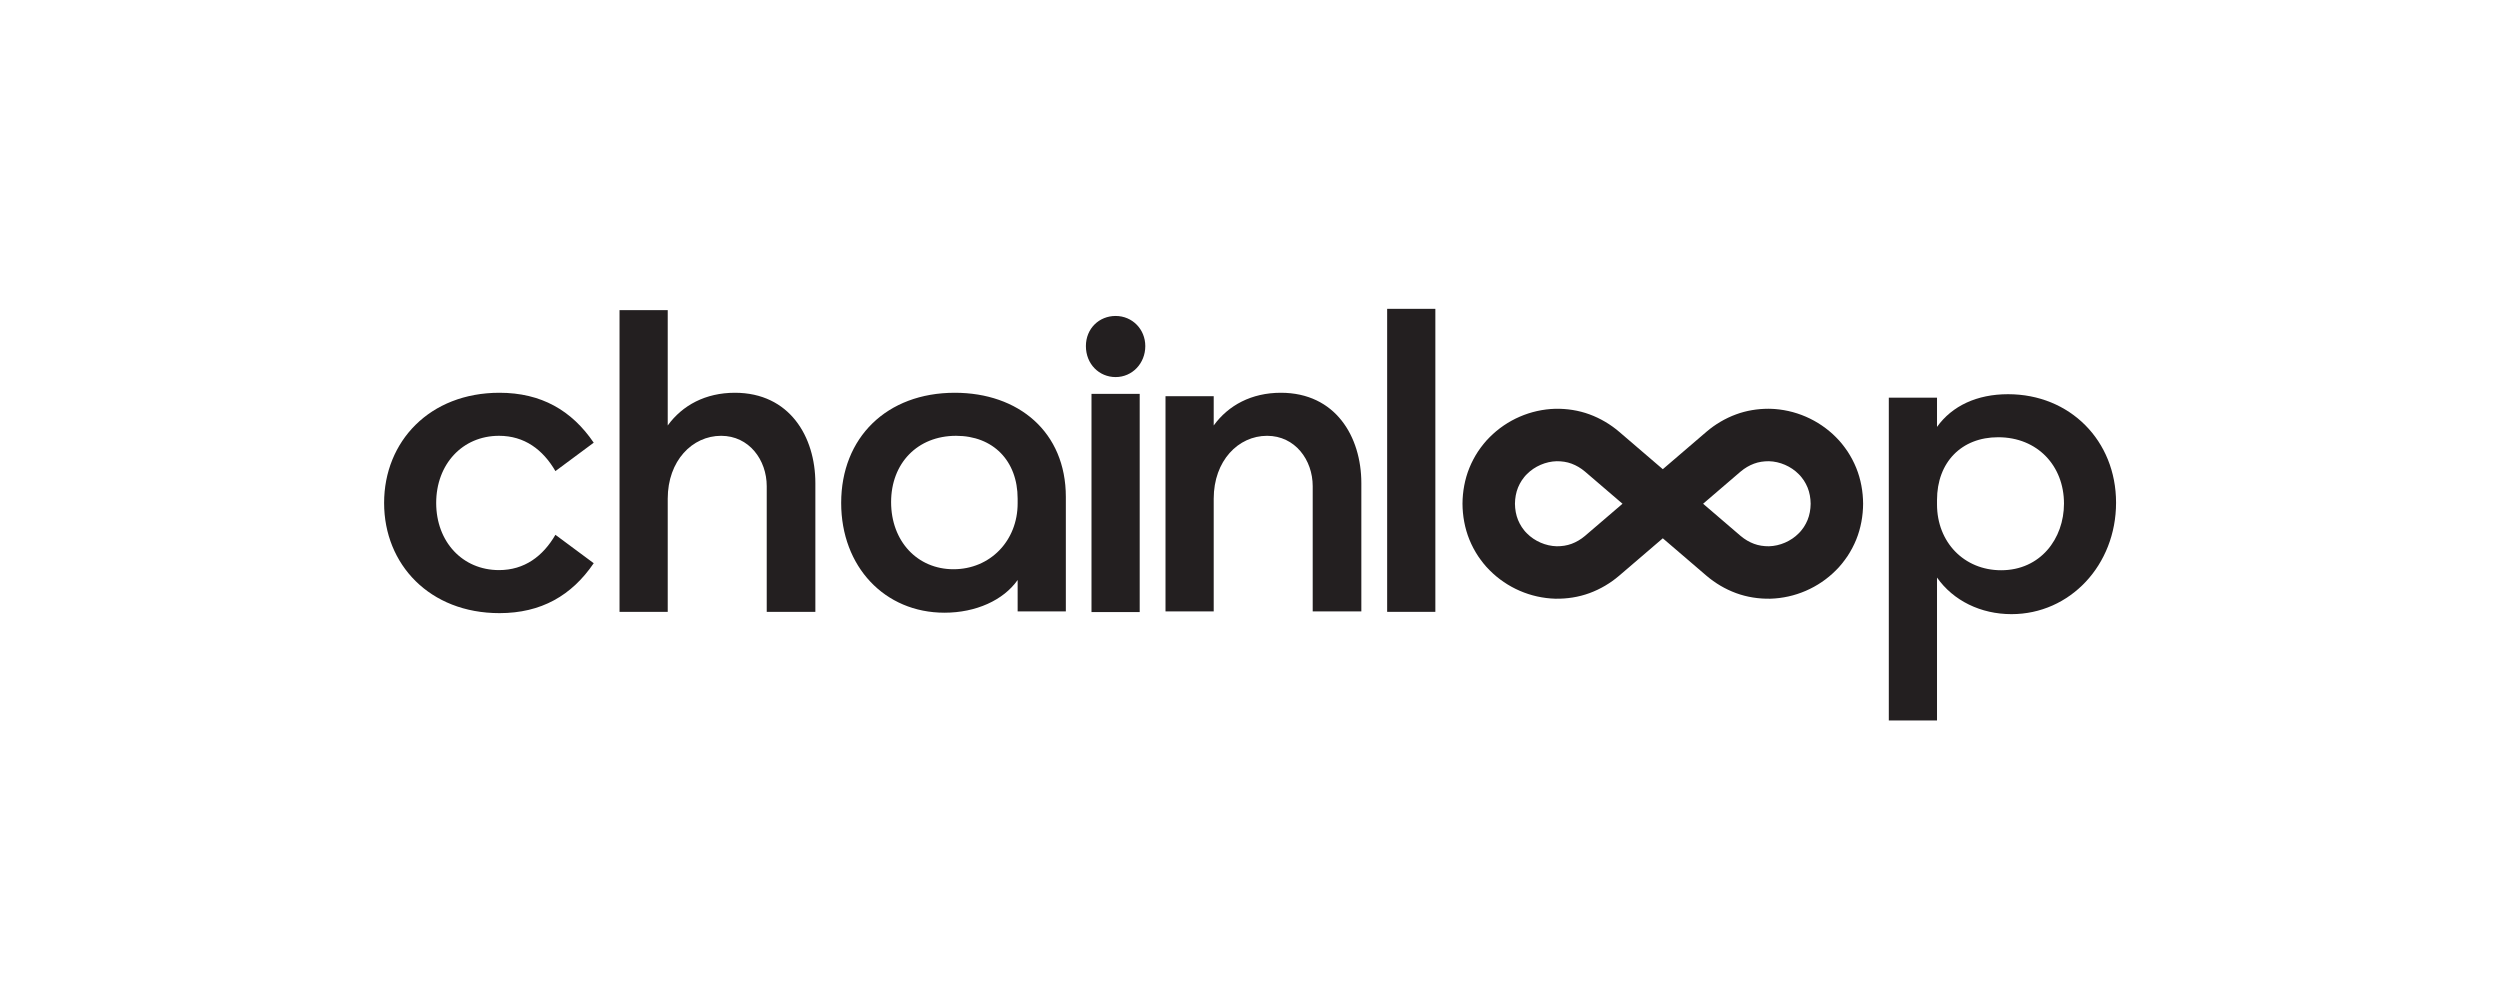
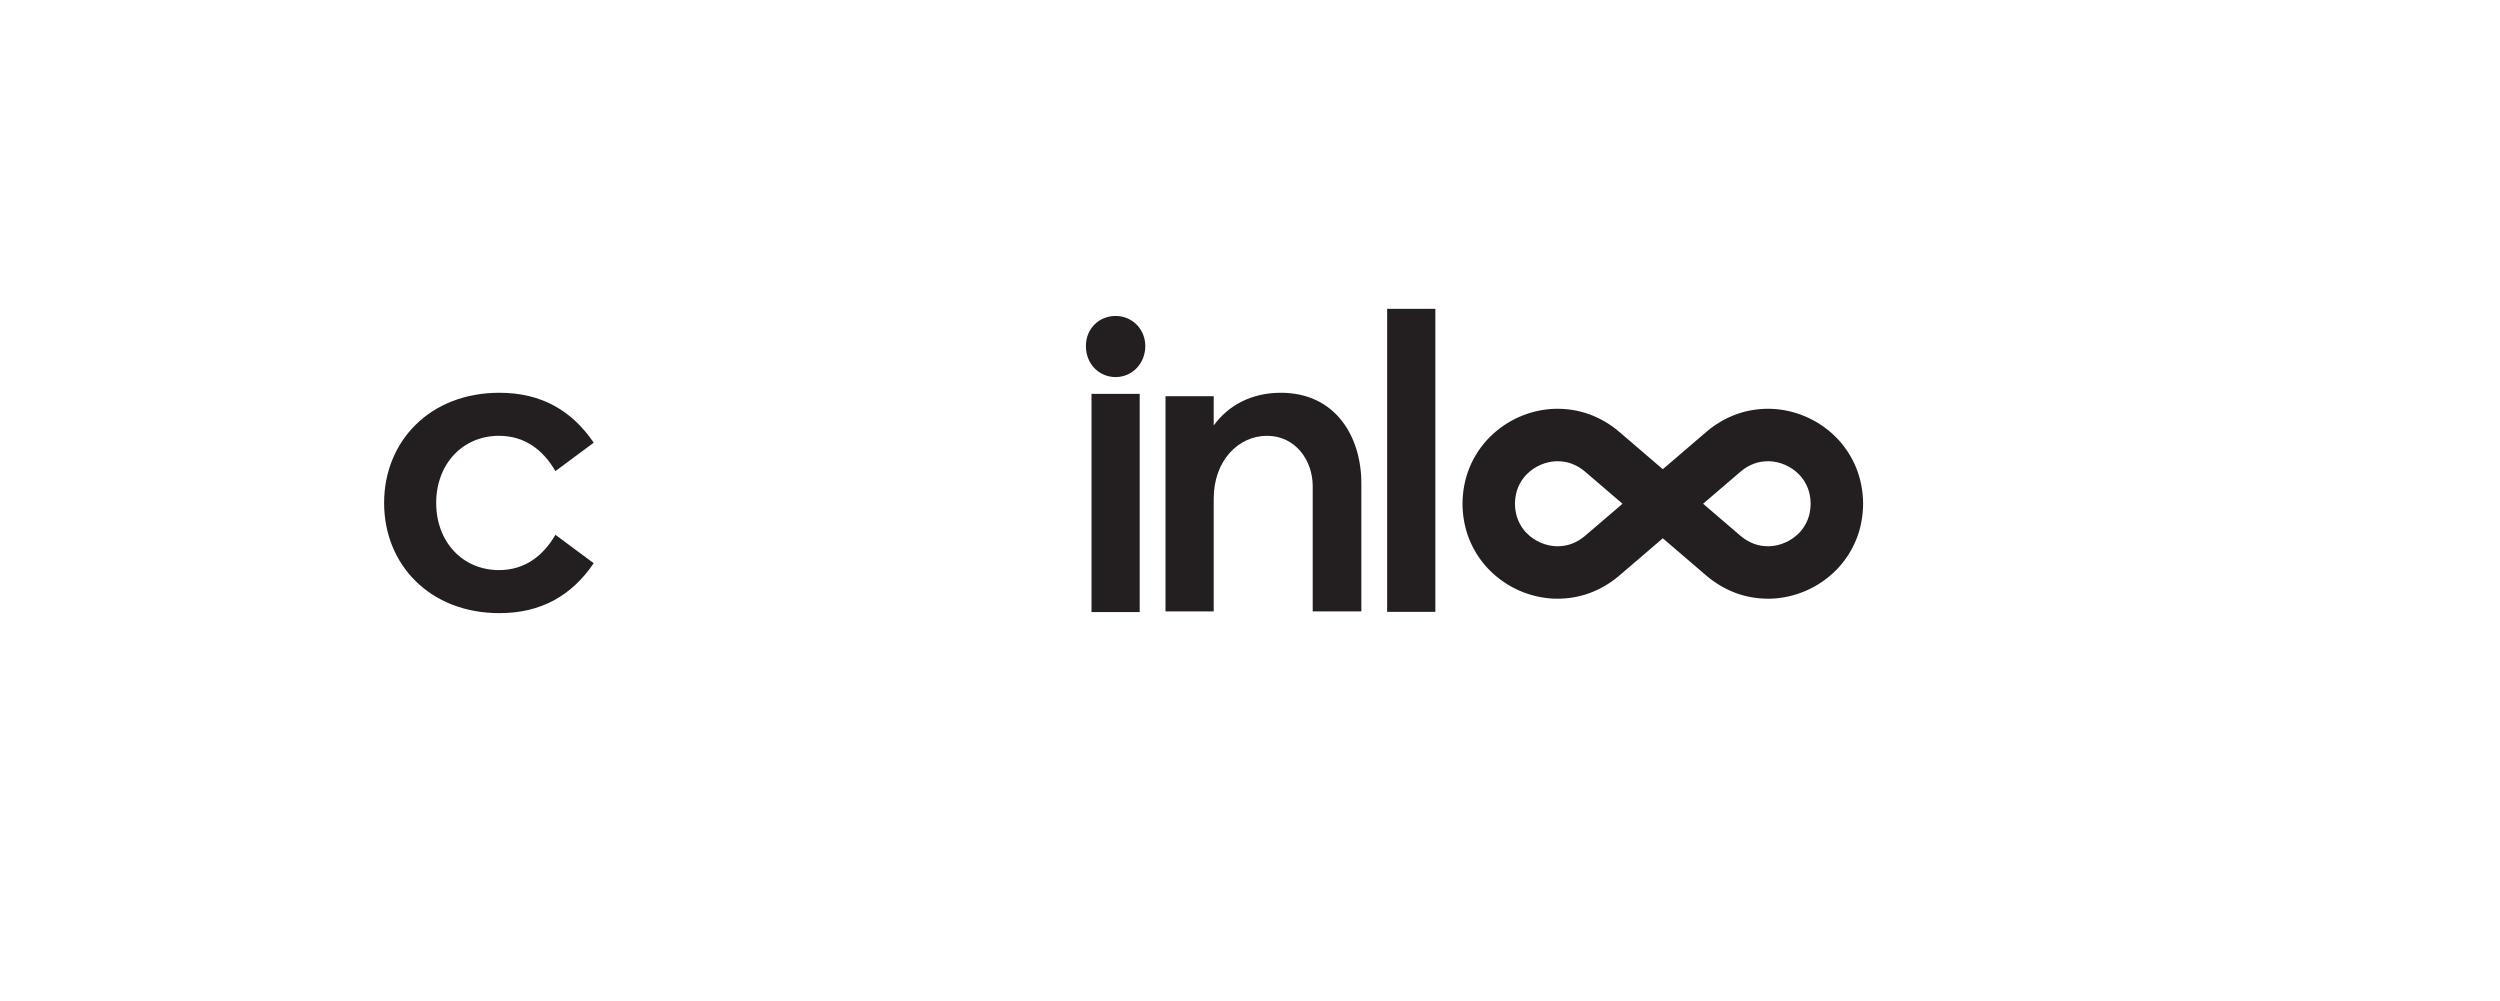
<svg xmlns="http://www.w3.org/2000/svg" xmlns:ns1="http://www.serif.com/" width="100%" height="100%" viewBox="0 0 2001 801" version="1.1" xml:space="preserve" style="fill-rule:evenodd;clip-rule:evenodd;stroke-linejoin:round;stroke-miterlimit:2;">
  <g transform="matrix(1,0,0,1,-12154,-5831)">
    <g id="Black-trans-horizontal" ns1:id="Black trans horizontal" transform="matrix(0.3,0,0,0.16,5592.05,5831.9)">
      <rect x="21875" y="0" width="6666.67" height="5000" style="fill:none;" />
      <g transform="matrix(4.241,0,0,7.952,21815.6,-2202.31)">
        <g transform="matrix(1,0,0,1,327.51,550.403)">
          <path d="M0,84.48C15.976,84.48 27.618,75.815 35.471,62.277L59.57,80.148C45.761,100.456 26.536,111.557 0.271,111.557C-43.594,111.557 -72.295,80.96 -72.295,42.24C-72.295,3.52 -43.594,-27.077 0.271,-27.077C26.536,-27.077 45.761,-15.975 59.57,4.332L35.471,22.203C27.618,8.665 15.976,0 0,0C-23.016,0 -39.532,17.871 -39.532,42.24C-39.532,66.61 -23.016,84.48 0,84.48" style="fill:rgb(35,31,32);fill-rule:nonzero;" />
        </g>
        <g transform="matrix(1,0,0,1,403.317,471.339)">
-           <path d="M0,189.809L0,0L30.325,0L30.325,72.566C39.532,59.84 54.153,51.988 72.566,51.988C106.953,51.988 123.2,79.606 123.2,108.849L123.2,189.809L92.602,189.809L92.602,110.744C92.602,94.227 81.502,79.065 63.901,79.065C45.759,79.065 30.325,94.769 30.325,118.597L30.325,189.809L0,189.809Z" style="fill:rgb(35,31,32);fill-rule:nonzero;" />
-         </g>
+           </g>
        <g transform="matrix(1,0,0,1,653.769,592.103)">
-           <path d="M0,0.811L0,-2.167C0,-25.995 -15.434,-41.699 -38.72,-41.699C-63.09,-41.699 -79.606,-24.37 -79.606,-0.001C-79.606,24.639 -63.09,42.239 -40.345,42.239C-17.329,42.239 0,24.368 0,0.811M-46.032,69.587C-83.668,69.587 -111.015,40.614 -111.015,0.541C-111.015,-40.616 -82.315,-68.776 -39.532,-68.776C0.541,-68.776 30.325,-44.137 30.325,-3.25L30.325,68.774L0,68.774L0,49.008C-8.936,61.734 -26.265,69.587 -46.032,69.587" style="fill:rgb(35,31,32);fill-rule:nonzero;" />
-         </g>
+           </g>
        <g transform="matrix(1,0,0,1,0,-63.697)">
          <path d="M700.229,587.713L730.554,587.713L730.554,724.993L700.229,724.993L700.229,587.713ZM715.392,538.704C725.952,538.704 734.075,547.098 734.075,557.658C734.075,568.488 725.952,577.153 715.392,577.153C705.103,577.153 696.709,569.03 696.709,557.658C696.709,546.557 705.103,538.704 715.392,538.704" style="fill:rgb(35,31,32);fill-rule:nonzero;" />
        </g>
        <g transform="matrix(1,0,0,1,746.791,523.327)">
          <path d="M0,137.55L0,2.165L30.325,2.165L30.325,20.578C39.532,7.852 54.153,0 72.566,0C106.953,0 123.2,27.618 123.2,56.861L123.2,137.55L92.602,137.55L92.602,58.756C92.602,42.239 81.502,27.077 63.901,27.077C45.759,27.077 30.325,42.781 30.325,66.609L30.325,137.55L0,137.55Z" style="fill:rgb(35,31,32);fill-rule:nonzero;" />
        </g>
        <g transform="matrix(1,0,0,1,0,-68.325)">
          <rect x="886.227" y="538.852" width="30.325" height="190.621" style="fill:rgb(35,31,32);" />
        </g>
        <g transform="matrix(1,0,0,1,1312.02,660.698)">
-           <path d="M0,-67.693C0,-91.249 -16.516,-109.391 -41.427,-109.391C-64.443,-109.391 -79.877,-93.687 -79.877,-69.859L-79.877,-67.151C-79.877,-43.324 -62.819,-25.724 -39.532,-25.724C-14.892,-25.724 0,-45.49 0,-67.693M-79.877,-21.12L-79.877,68.775L-110.202,68.775L-110.202,-134.302L-79.877,-134.302L-79.877,-115.89C-70.399,-129.158 -54.695,-136.468 -35.2,-136.468C3.791,-136.468 32.763,-107.225 32.763,-68.234C32.763,-28.973 3.791,1.895 -33.034,1.895C-52.259,1.895 -69.588,-6.499 -79.877,-21.12" style="fill:rgb(35,31,32);fill-rule:nonzero;" />
-         </g>
+           </g>
        <g transform="matrix(1,0,0,-1,0,-12.691)">
          <path d="M1059.64,-627.566C1050.47,-635.421 1041.31,-643.276 1032.15,-651.131L1032.13,-651.146C1026.75,-655.744 1020.41,-659.533 1013.55,-662.053C1006.68,-664.588 999.307,-665.701 992.045,-665.573C976.542,-665.158 961.622,-658.683 950.726,-647.709C947.963,-645.006 945.574,-641.917 943.385,-638.71C941.254,-635.453 939.423,-631.993 937.957,-628.382C935.028,-621.156 933.667,-613.386 933.626,-605.846L933.626,-605.819C933.667,-598.278 935.028,-590.509 937.957,-583.283C939.423,-579.672 941.254,-576.212 943.385,-572.954C945.574,-569.748 947.963,-566.658 950.726,-563.955C961.622,-552.982 976.542,-546.506 992.045,-546.092C999.307,-545.964 1006.68,-547.076 1013.55,-549.612C1020.41,-552.131 1026.75,-555.92 1032.13,-560.519C1032.14,-560.523 1032.14,-560.529 1032.15,-560.534C1032.15,-560.534 1039.9,-567.181 1055.41,-580.478L1059.64,-584.098C1068.8,-576.243 1077.96,-568.388 1087.12,-560.534C1087.13,-560.529 1087.13,-560.523 1087.14,-560.519C1092.53,-555.92 1098.86,-552.131 1105.73,-549.612C1112.24,-547.206 1119.21,-546.082 1126.11,-546.082C1126.48,-546.082 1126.86,-546.085 1127.23,-546.092C1142.73,-546.506 1157.65,-552.982 1168.55,-563.955C1171.31,-566.658 1173.7,-569.748 1175.89,-572.954C1178.02,-576.212 1179.85,-579.672 1181.32,-583.283C1184.25,-590.508 1185.61,-598.278 1185.65,-605.819L1185.65,-605.846C1185.61,-613.386 1184.25,-621.156 1181.32,-628.382C1179.85,-631.993 1178.02,-635.453 1175.89,-638.71C1173.7,-641.917 1171.31,-645.006 1168.55,-647.709C1157.65,-658.683 1142.73,-665.158 1127.23,-665.573C1119.97,-665.701 1112.59,-664.588 1105.73,-662.053C1098.86,-659.533 1092.53,-655.744 1087.14,-651.146C1087.13,-651.141 1087.13,-651.136 1087.12,-651.131C1087.12,-651.131 1079.77,-644.825 1065.06,-632.213C1063.06,-630.499 1061.25,-628.95 1059.64,-627.566ZM1033.93,-605.531C1018.43,-592.235 1010.67,-585.586 1010.67,-585.586C1010.67,-585.583 1010.66,-585.58 1010.66,-585.576C1008.06,-583.377 1005.23,-581.733 1002.26,-580.62C999.274,-579.505 996.095,-579.062 992.879,-579.081C986.015,-579.242 978.984,-582.287 974.149,-587.2C972.892,-588.388 971.89,-589.779 970.909,-591.159C969.991,-592.584 969.196,-594.077 968.555,-595.642C967.289,-598.78 966.677,-602.205 966.626,-605.826L966.626,-605.839C966.677,-609.46 967.289,-612.885 968.555,-616.023C969.196,-617.588 969.991,-619.081 970.909,-620.505C971.89,-621.885 972.892,-623.276 974.149,-624.464C978.984,-629.378 986.015,-632.423 992.879,-632.583C996.095,-632.602 999.274,-632.16 1002.26,-631.045C1005.23,-629.931 1008.06,-628.289 1010.66,-626.088C1010.66,-626.084 1010.67,-626.081 1010.67,-626.077C1018.54,-619.329 1026.41,-612.581 1034.29,-605.833C1034.17,-605.733 1034.05,-605.632 1033.93,-605.531ZM1086.54,-607.159L1108.6,-626.077C1108.61,-626.081 1108.61,-626.084 1108.62,-626.088C1111.22,-628.289 1114.04,-629.931 1117.02,-631.045C1120,-632.16 1123.18,-632.602 1126.39,-632.583C1133.26,-632.423 1140.29,-629.378 1145.12,-624.464C1146.38,-623.276 1147.38,-621.885 1148.37,-620.505C1149.28,-619.081 1150.08,-617.588 1150.72,-616.023C1151.99,-612.885 1152.6,-609.46 1152.65,-605.838L1152.65,-605.826C1152.6,-602.205 1151.99,-598.779 1150.72,-595.642C1150.08,-594.076 1149.28,-592.584 1148.37,-591.159C1147.38,-589.779 1146.38,-588.388 1145.12,-587.2C1140.29,-582.287 1133.26,-579.242 1126.39,-579.081C1123.18,-579.062 1120,-579.505 1117.02,-580.62C1114.04,-581.733 1111.22,-583.376 1108.62,-585.576C1108.61,-585.58 1108.61,-585.583 1108.6,-585.586C1100.73,-592.335 1092.86,-599.084 1084.99,-605.832C1085.49,-606.263 1086.01,-606.705 1086.54,-607.159Z" style="fill:rgb(35,31,32);" />
        </g>
      </g>
    </g>
  </g>
</svg>